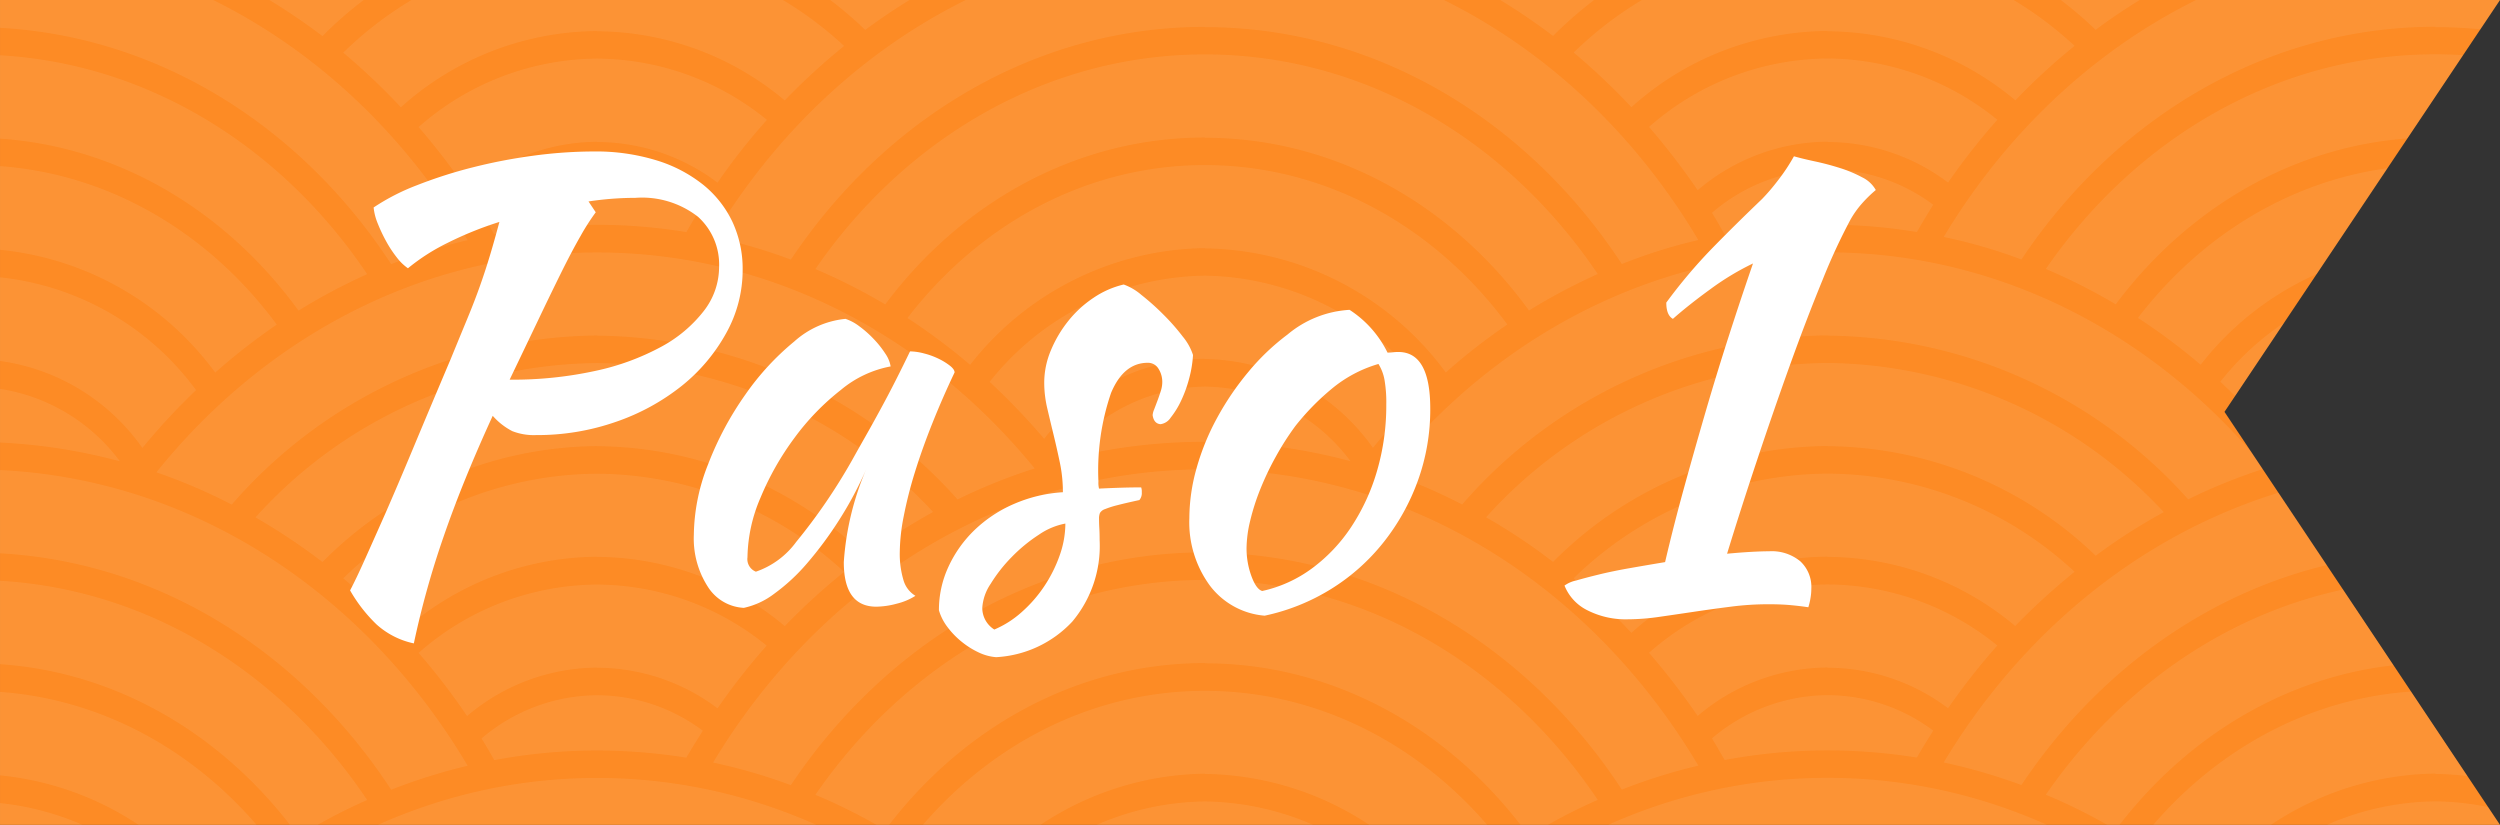
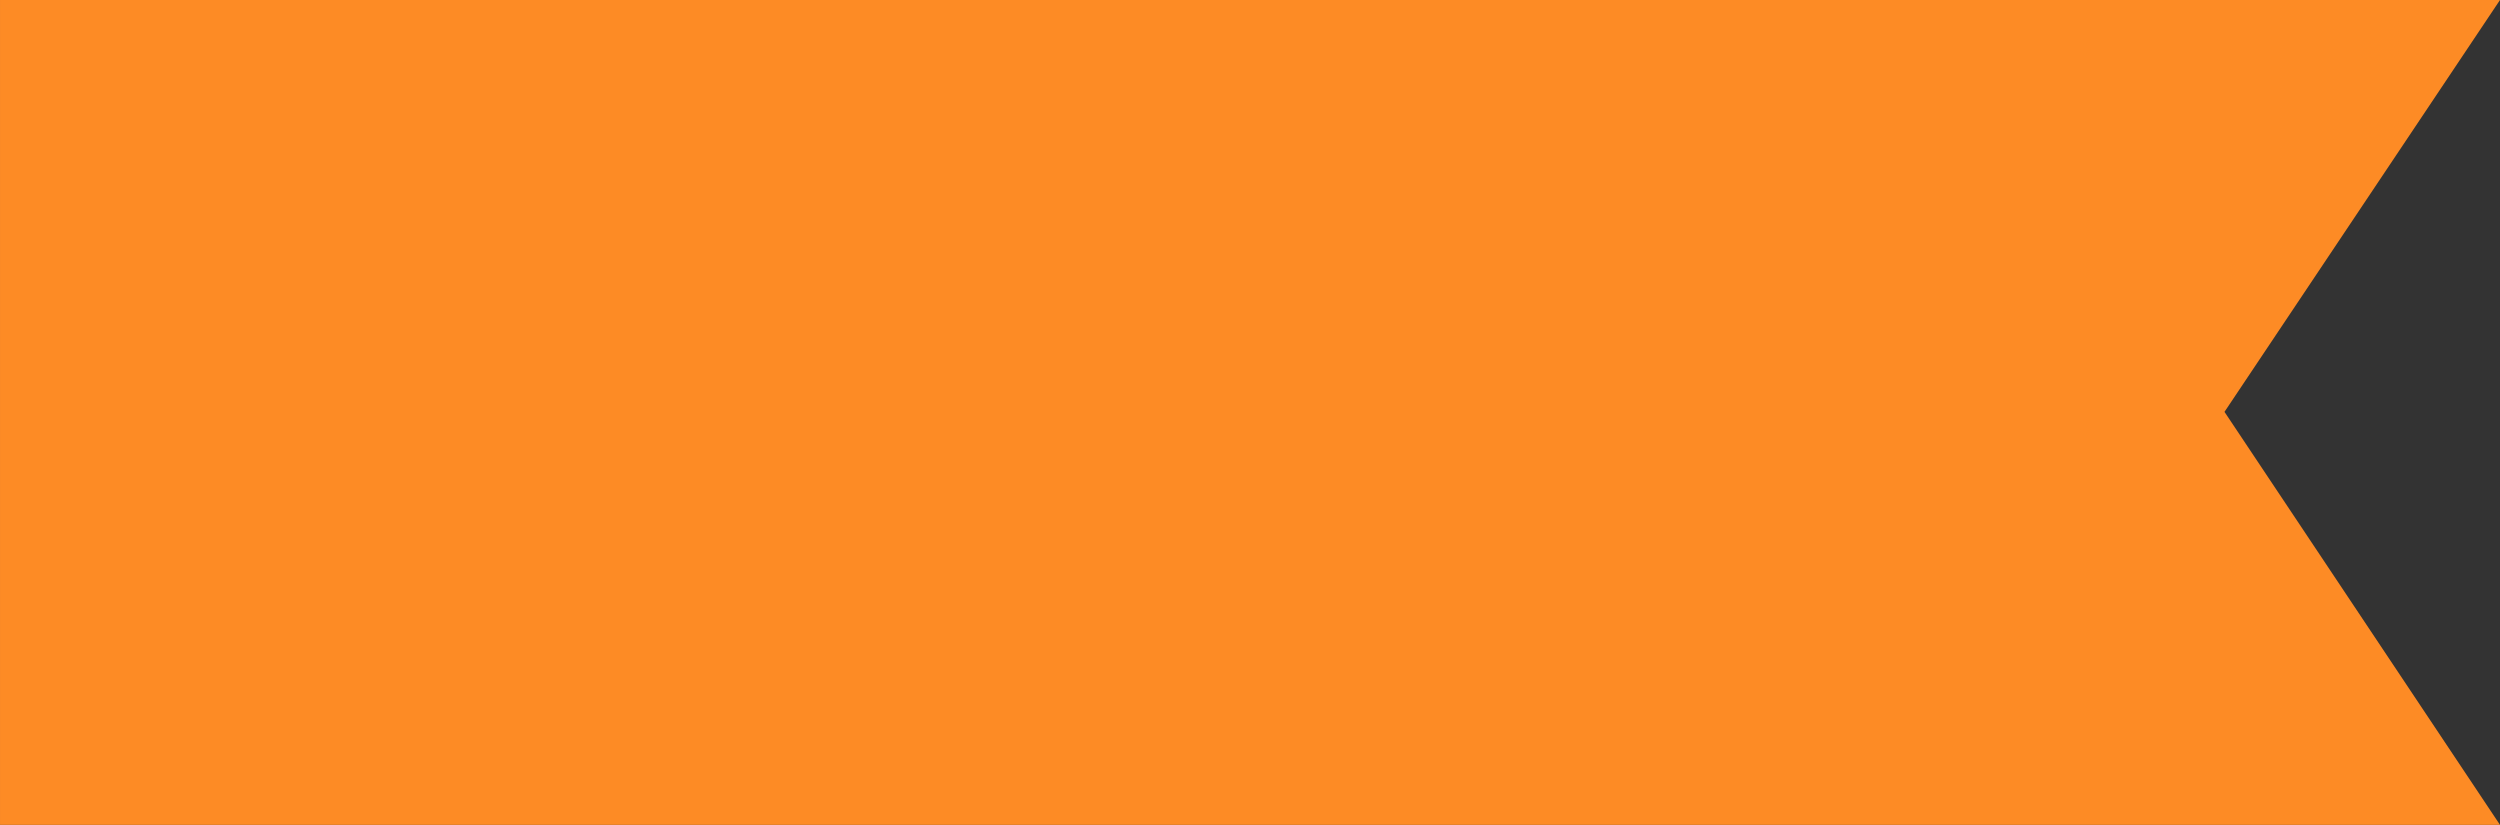
<svg xmlns="http://www.w3.org/2000/svg" width="191.002" height="63.02" viewBox="0 0 191.002 63.02">
  <rect x="0" y="0" width="191.002" height="63.02" fill="#333333" stroke="none" />
  <defs>
    <style>.a,.b{fill:#fd8b25;}.a{opacity:0.186;}.c{opacity:0.1;clip-path:url(#a);}.d{fill:#f5e2cf;}.e{fill:#fff;}</style>
    <clipPath id="a">
-       <path class="a" d="M21.048,31.554,0,0H191V63.019H0Z" transform="translate(191.001 63.02) rotate(180)" />
+       <path class="a" d="M21.048,31.554,0,0H191V63.019H0" transform="translate(191.001 63.02) rotate(180)" />
    </clipPath>
  </defs>
  <g transform="translate(-933.693 -1963.226)">
    <path class="b" d="M21.048,31.554,0,0H191V63.019H0Z" transform="translate(1124.694 2026.246) rotate(180)" />
    <g class="c" transform="translate(933.694 1963.227)">
      <g transform="translate(-161.79 -61.006)">
-         <path class="d" d="M-394.6,2713.608c13.237,0,25.157,6.373,33.426,16.508a43.809,43.809,0,0,0-5.883,2.348,37.405,37.405,0,0,0-27.543-12.529,37.461,37.461,0,0,0-27.92,12.916,45.006,45.006,0,0,0-5.741-2.46C-420,2720.089-407.979,2713.608-394.6,2713.608Zm94,0c13.251,0,25.173,6.373,33.435,16.508a43.612,43.612,0,0,0-5.887,2.348,37.414,37.414,0,0,0-27.548-12.529c-10.893,0-20.764,4.954-27.906,12.916a45.2,45.2,0,0,0-5.755-2.46C-325.981,2720.089-313.966,2713.608-300.6,2713.608Zm-141.579,1.782a21.393,21.393,0,0,1,16.941,8.73,48.569,48.569,0,0,0-4.105,4.408,15.96,15.96,0,0,0-12.835-6.792,15.845,15.845,0,0,0-12.284,6.1,47.066,47.066,0,0,0-4.186-4.309A21.278,21.278,0,0,1-442.177,2715.39Zm11.12,14.166a42.234,42.234,0,0,0-11.12-1.495,43.2,43.2,0,0,0-10.965,1.39,13.98,13.98,0,0,1,10.965-5.61A14.062,14.062,0,0,1-431.057,2729.556Zm-11.12.635c15.743,0,29.621,9,37.691,22.613a44.308,44.308,0,0,0-5.835,1.833c-7.171-10.945-18.757-18.12-31.856-18.12-12.963,0-24.442,7.023-31.621,17.78a42.811,42.811,0,0,0-5.949-1.706C-471.653,2739.085-457.827,2730.191-442.177,2730.191Zm94-14.8a21.35,21.35,0,0,1,16.942,8.73,50.544,50.544,0,0,0-4.1,4.408,15.947,15.947,0,0,0-12.84-6.792,15.851,15.851,0,0,0-12.28,6.1,50.318,50.318,0,0,0-4.148-4.328A21.224,21.224,0,0,1-348.174,2715.39Zm11.12,14.166a42.18,42.18,0,0,0-11.12-1.495,42.938,42.938,0,0,0-10.95,1.39,14.023,14.023,0,0,1,10.95-5.61A14.053,14.053,0,0,1-337.054,2729.556Zm-11.12.635c15.749,0,29.622,9,37.692,22.613a44.891,44.891,0,0,0-5.841,1.833c-7.16-10.945-18.751-18.12-31.851-18.12-12.949,0-24.442,7.023-31.621,17.78a43.5,43.5,0,0,0-5.935-1.706C-377.635,2739.085-363.824,2730.191-348.174,2730.191Zm-140.445,8.772a20.652,20.652,0,0,1,12.963,4.663,54.459,54.459,0,0,0-3.757,4.794,15.342,15.342,0,0,0-9.207-3.111,15.363,15.363,0,0,0-9.927,3.709,51.862,51.862,0,0,0-3.7-4.835A20.751,20.751,0,0,1-488.618,2738.963Zm-14.985,3.711a49.782,49.782,0,0,0-4.4-4.191,28.1,28.1,0,0,1,19.383-7.971A28.062,28.062,0,0,1-469.735,2738a45.4,45.4,0,0,0-4.535,4.153,22.457,22.457,0,0,0-14.349-5.293A22.571,22.571,0,0,0-503.6,2742.674Zm14.985,4.742a13.613,13.613,0,0,1,8.085,2.715c-.448.669-.863,1.367-1.259,2.061a43.681,43.681,0,0,0-6.826-.557,42.181,42.181,0,0,0-7.844.741c-.321-.557-.64-1.112-.971-1.645A13.622,13.622,0,0,1-488.618,2747.416Zm94.018-8.453a20.659,20.659,0,0,1,12.959,4.663,49.6,49.6,0,0,0-3.753,4.794,15.37,15.37,0,0,0-9.206-3.111,15.326,15.326,0,0,0-9.927,3.709,52.908,52.908,0,0,0-3.7-4.835A20.719,20.719,0,0,1-394.6,2738.963Zm-14.985,3.711a49.432,49.432,0,0,0-4.408-4.172,28.121,28.121,0,0,1,19.393-7.99A28.007,28.007,0,0,1-375.732,2738a46.755,46.755,0,0,0-4.52,4.153,22.491,22.491,0,0,0-14.35-5.293A22.524,22.524,0,0,0-409.586,2742.674Zm14.985,4.742a13.523,13.523,0,0,1,8.065,2.715c-.429.669-.857,1.367-1.258,2.061a43.409,43.409,0,0,0-6.807-.557,42.747,42.747,0,0,0-7.858.755c-.32-.551-.641-1.126-.971-1.659A13.68,13.68,0,0,1-394.6,2747.416Zm0,6.345c13.237,0,25.157,6.368,33.426,16.5a42.847,42.847,0,0,0-5.883,2.371A37.339,37.339,0,0,0-394.6,2760.1a37.446,37.446,0,0,0-27.92,12.916,43.942,43.942,0,0,0-5.741-2.465C-420,2760.256-407.979,2753.761-394.6,2753.761Zm-47.576,1.786a21.408,21.408,0,0,1,16.941,8.729,48.007,48.007,0,0,0-4.105,4.4,15.97,15.97,0,0,0-12.835-6.788A15.818,15.818,0,0,0-454.461,2768a50.008,50.008,0,0,0-4.186-4.327A21.3,21.3,0,0,1-442.177,2755.547Zm-17.941,6.8a45.4,45.4,0,0,0-4.78-3.569c5.487-7.146,13.628-11.69,22.721-11.69,9.3,0,17.615,4.748,23.107,12.181a48.272,48.272,0,0,0-4.695,3.648,23.244,23.244,0,0,0-18.412-9.484A23.107,23.107,0,0,0-460.118,2762.349Zm29.061,7.363a42.845,42.845,0,0,0-11.12-1.48,43.1,43.1,0,0,0-10.965,1.386A14.015,14.015,0,0,1-442.177,2764,14.047,14.047,0,0,1-431.057,2769.712Zm-11.12.626c15.743,0,29.621,9.009,37.691,22.631a40.814,40.814,0,0,0-5.835,1.834c-7.171-10.96-18.757-18.12-31.856-18.12-12.963,0-24.442,7.019-31.621,17.78a39.919,39.919,0,0,0-5.949-1.721C-471.653,2779.252-457.827,2770.338-442.177,2770.338Zm-46.441,8.773a20.587,20.587,0,0,1,12.963,4.681,48.527,48.527,0,0,0-3.757,4.794,15.334,15.334,0,0,0-9.207-3.125,15.458,15.458,0,0,0-9.927,3.709,52.926,52.926,0,0,0-3.7-4.832A20.8,20.8,0,0,1-488.618,2779.112Zm-14.985,3.714a50.861,50.861,0,0,0-4.4-4.172,28.025,28.025,0,0,1,19.383-7.99,28.011,28.011,0,0,1,18.884,7.481,47.872,47.872,0,0,0-4.535,4.158,22.481,22.481,0,0,0-14.349-5.3A22.6,22.6,0,0,0-503.6,2782.826Zm14.985,4.757a13.72,13.72,0,0,1,8.085,2.7c-.448.673-.863,1.367-1.259,2.079a42.031,42.031,0,0,0-6.826-.556,42.6,42.6,0,0,0-7.844.739c-.321-.55-.64-1.112-.971-1.644A13.574,13.574,0,0,1-488.618,2787.583Zm0,23.233a27.987,27.987,0,0,1,18.884,7.5,47.793,47.793,0,0,0-4.535,4.139,22.464,22.464,0,0,0-14.349-5.3,22.606,22.606,0,0,0-14.985,5.821,50.93,50.93,0,0,0-4.4-4.171A28.006,28.006,0,0,1-488.618,2810.816Zm0,8.466a20.652,20.652,0,0,1,12.963,4.663,54.9,54.9,0,0,0-3.757,4.79,15.316,15.316,0,0,0-9.207-3.107,15.443,15.443,0,0,0-9.927,3.7,51.689,51.689,0,0,0-3.7-4.823A20.752,20.752,0,0,1-488.618,2819.282Zm0,8.457a13.6,13.6,0,0,1,8.085,2.708c-.448.677-.863,1.352-1.259,2.059a44.1,44.1,0,0,0-6.826-.546,42.558,42.558,0,0,0-7.844.735c-.321-.552-.64-1.113-.971-1.651A13.668,13.668,0,0,1-488.618,2827.739Zm35.477,22.184a14.005,14.005,0,0,1,10.965-5.6,14.076,14.076,0,0,1,11.12,5.7,42.66,42.66,0,0,0-11.12-1.485A43.225,43.225,0,0,0-453.142,2849.922Zm10.965-7.716a15.8,15.8,0,0,0-12.284,6.1,52.834,52.834,0,0,0-4.186-4.328,21.373,21.373,0,0,1,16.471-8.112,21.4,21.4,0,0,1,16.941,8.711,48.542,48.542,0,0,0-4.105,4.421A15.963,15.963,0,0,0-442.177,2842.207Zm0-8.466a23.155,23.155,0,0,0-17.941,8.919,45.014,45.014,0,0,0-4.78-3.563c5.487-7.137,13.628-11.7,22.721-11.7,9.3,0,17.615,4.756,23.107,12.177a48.41,48.41,0,0,0-4.695,3.662A23.221,23.221,0,0,0-442.177,2833.74Zm0-8.452c-9.8,0-18.6,4.973-24.432,12.75a43.128,43.128,0,0,0-5.317-2.682c6.863-9.946,17.615-16.415,29.749-16.415,12.283,0,23.163,6.623,30.017,16.8a40.927,40.927,0,0,0-5.26,2.772C-423.237,2830.459-432.17,2825.289-442.177,2825.289Zm0-8.457c-12.963,0-24.442,7.024-31.621,17.785a43.209,43.209,0,0,0-5.949-1.725c8.093-13.48,21.92-22.4,37.57-22.4,15.743,0,29.621,9,37.691,22.635a43.224,43.224,0,0,0-5.835,1.83C-417.492,2823.992-429.078,2816.832-442.177,2816.832Zm-10.965-7.061a14,14,0,0,1,10.965-5.6,14.1,14.1,0,0,1,11.12,5.694,43.1,43.1,0,0,0-11.12-1.48A43.2,43.2,0,0,0-453.142,2809.771Zm10.965-7.731a15.818,15.818,0,0,0-12.284,6.114,50.494,50.494,0,0,0-4.186-4.332,21.383,21.383,0,0,1,16.471-8.108,21.407,21.407,0,0,1,16.941,8.716,47.922,47.922,0,0,0-4.105,4.417A15.976,15.976,0,0,0-442.177,2802.04Zm0-8.452a23.134,23.134,0,0,0-17.941,8.918,47.441,47.441,0,0,0-4.78-3.577c5.487-7.142,13.628-11.682,22.721-11.682,9.3,0,17.615,4.752,23.107,12.176a46.528,46.528,0,0,0-4.695,3.664A23.22,23.22,0,0,0-442.177,2793.587Zm0-8.451c-9.8,0-18.6,4.954-24.432,12.75a46.23,46.23,0,0,0-5.317-2.7c6.863-9.946,17.615-16.395,29.749-16.395,12.283,0,23.163,6.614,30.017,16.776a44.536,44.536,0,0,0-5.26,2.786C-423.237,2790.307-432.17,2785.136-442.177,2785.136Zm47.576,63.721a29.858,29.858,0,0,0-20.972,8.852,45.4,45.4,0,0,0-5.119-3.4,35.462,35.462,0,0,1,26.091-11.775,35.439,35.439,0,0,1,25.677,11.374,42.763,42.763,0,0,0-5.2,3.315A29.784,29.784,0,0,0-394.6,2848.857Zm0-8.446a37.405,37.405,0,0,0-27.92,12.91,43.982,43.982,0,0,0-5.741-2.46c8.258-10.3,20.283-16.8,33.661-16.8,13.237,0,25.157,6.373,33.426,16.522a43.722,43.722,0,0,0-5.883,2.356A37.337,37.337,0,0,0-394.6,2840.411Zm6.807-7.906a43.824,43.824,0,0,0-6.807-.546,42.745,42.745,0,0,0-7.858.735c-.32-.552-.641-1.113-.971-1.651a13.726,13.726,0,0,1,8.829-3.3,13.509,13.509,0,0,1,8.065,2.708C-386.964,2831.124-387.393,2831.8-387.794,2832.505Zm-6.807-6.878a15.406,15.406,0,0,0-9.927,3.7,52.73,52.73,0,0,0-3.7-4.823,20.72,20.72,0,0,1,13.627-5.218,20.659,20.659,0,0,1,12.959,4.663,49.967,49.967,0,0,0-3.753,4.79A15.344,15.344,0,0,0-394.6,2825.627Zm0-8.47a22.559,22.559,0,0,0-14.985,5.821,51.632,51.632,0,0,0-4.408-4.171,28.015,28.015,0,0,1,19.393-7.99,27.933,27.933,0,0,1,18.869,7.5,49.3,49.3,0,0,0-4.52,4.139A22.5,22.5,0,0,0-394.6,2817.157Zm0-8.453a29.837,29.837,0,0,0-20.972,8.857,44.786,44.786,0,0,0-5.119-3.408,35.523,35.523,0,0,1,26.091-11.79,35.51,35.51,0,0,1,25.677,11.375,43.576,43.576,0,0,0-5.2,3.327A29.81,29.81,0,0,0-394.6,2808.7Zm0-8.451a37.416,37.416,0,0,0-27.92,12.919,42.777,42.777,0,0,0-5.741-2.464c8.258-10.3,20.283-16.795,33.661-16.795,13.237,0,25.157,6.373,33.426,16.5a42.636,42.636,0,0,0-5.883,2.366A37.372,37.372,0,0,0-394.6,2800.254Zm6.807-7.9a41.771,41.771,0,0,0-6.807-.556,42.788,42.788,0,0,0-7.858.739c-.32-.55-.641-1.112-.971-1.644a13.646,13.646,0,0,1,8.829-3.329,13.643,13.643,0,0,1,8.065,2.711C-386.964,2790.952-387.393,2791.646-387.794,2792.357Zm-6.807-6.9a15.421,15.421,0,0,0-9.927,3.709,54.016,54.016,0,0,0-3.7-4.832,20.745,20.745,0,0,1,13.627-5.228,20.673,20.673,0,0,1,12.959,4.681,49.484,49.484,0,0,0-3.753,4.794A15.319,15.319,0,0,0-394.6,2785.462Zm0-8.458a22.555,22.555,0,0,0-14.985,5.822,51.561,51.561,0,0,0-4.408-4.172,28.035,28.035,0,0,1,19.393-7.99,27.957,27.957,0,0,1,18.869,7.481,49.383,49.383,0,0,0-4.52,4.158A22.515,22.515,0,0,0-394.6,2777Zm0-8.452a29.914,29.914,0,0,0-20.972,8.834,47.983,47.983,0,0,0-5.119-3.385,35.524,35.524,0,0,1,26.091-11.789,35.456,35.456,0,0,1,25.677,11.375,42.917,42.917,0,0,0-5.2,3.328A29.8,29.8,0,0,0-394.6,2768.553Zm-22.82-10.342c-5.817-8.052-14.749-13.227-24.757-13.227-9.8,0-18.6,4.959-24.432,12.732a46.13,46.13,0,0,0-5.317-2.682c6.863-9.942,17.615-16.395,29.749-16.395,12.283,0,23.163,6.623,30.017,16.786A45.8,45.8,0,0,0-417.42,2758.21Zm58.3,91.712a13.978,13.978,0,0,1,10.95-5.6,14.067,14.067,0,0,1,11.12,5.7,42.6,42.6,0,0,0-11.12-1.485A42.96,42.96,0,0,0-359.124,2849.922Zm10.95-7.716a15.811,15.811,0,0,0-12.28,6.1,53.283,53.283,0,0,0-4.148-4.341,21.24,21.24,0,0,1,16.427-8.1,21.355,21.355,0,0,1,16.942,8.711,50.511,50.511,0,0,0-4.1,4.421A15.95,15.95,0,0,0-348.174,2842.207Zm0-8.466a23.144,23.144,0,0,0-17.932,8.919,46.114,46.114,0,0,0-4.788-3.563c5.472-7.137,13.627-11.681,22.72-11.681,9.3,0,17.634,4.741,23.107,12.162a48.957,48.957,0,0,0-4.7,3.662A23.213,23.213,0,0,0-348.174,2833.74Zm0-8.452c-9.8,0-18.577,4.973-24.413,12.75a42.433,42.433,0,0,0-5.341-2.682c6.868-9.946,17.639-16.415,29.754-16.415,12.284,0,23.183,6.623,30.013,16.8a41.288,41.288,0,0,0-5.242,2.772C-329.243,2830.459-338.167,2825.289-348.174,2825.289Zm0-8.457c-12.949,0-24.442,7.024-31.621,17.785a43.925,43.925,0,0,0-5.935-1.725c8.094-13.48,21.905-22.4,37.555-22.4,15.749,0,29.622,9,37.692,22.635a43.779,43.779,0,0,0-5.841,1.83C-323.483,2823.992-335.074,2816.832-348.174,2816.832Zm-10.95-7.061a13.975,13.975,0,0,1,10.95-5.6,14.089,14.089,0,0,1,11.12,5.694,43.041,43.041,0,0,0-11.12-1.48A42.939,42.939,0,0,0-359.124,2809.771Zm10.95-7.731a15.825,15.825,0,0,0-12.28,6.114,51.363,51.363,0,0,0-4.148-4.347,21.293,21.293,0,0,1,16.427-8.112,21.382,21.382,0,0,1,16.942,8.734,49.841,49.841,0,0,0-4.1,4.417A15.963,15.963,0,0,0-348.174,2802.04Zm0-8.452a23.145,23.145,0,0,0-17.932,8.918,47.1,47.1,0,0,0-4.788-3.577c5.472-7.142,13.627-11.682,22.72-11.682,9.3,0,17.634,4.752,23.107,12.176a47.034,47.034,0,0,0-4.7,3.664A23.213,23.213,0,0,0-348.174,2793.587Zm0-8.451c-9.8,0-18.577,4.954-24.413,12.75a45.408,45.408,0,0,0-5.341-2.7c6.868-9.946,17.639-16.395,29.754-16.395,12.284,0,23.183,6.614,30.013,16.776a44.985,44.985,0,0,0-5.242,2.786C-329.243,2790.307-338.167,2785.136-348.174,2785.136Zm0-8.452c-12.949,0-24.442,7.019-31.621,17.78a40.514,40.514,0,0,0-5.935-1.721c8.094-13.491,21.905-22.405,37.555-22.405,15.749,0,29.622,9.009,37.692,22.631a41.313,41.313,0,0,0-5.841,1.834C-323.469,2783.844-335.074,2776.684-348.174,2776.684Zm-10.95-7.066a13.988,13.988,0,0,1,10.95-5.619,14.026,14.026,0,0,1,11.12,5.713,42.789,42.789,0,0,0-11.12-1.48A42.937,42.937,0,0,0-359.124,2769.618Zm10.95-7.731a15.825,15.825,0,0,0-12.28,6.114,51.293,51.293,0,0,0-4.148-4.341,21.216,21.216,0,0,1,16.427-8.113,21.365,21.365,0,0,1,16.942,8.729,52.617,52.617,0,0,0-4.1,4.4A15.957,15.957,0,0,0-348.174,2761.887Zm0-8.452a23.1,23.1,0,0,0-17.932,8.914,45.008,45.008,0,0,0-4.788-3.569c5.487-7.146,13.627-11.69,22.72-11.69,9.3,0,17.634,4.748,23.107,12.181a48.817,48.817,0,0,0-4.7,3.648A23.237,23.237,0,0,0-348.174,2753.436Zm0-8.452c-9.8,0-18.577,4.959-24.413,12.732a45.315,45.315,0,0,0-5.341-2.682c6.868-9.942,17.639-16.395,29.754-16.395,12.284,0,23.183,6.623,30.013,16.786a44.691,44.691,0,0,0-5.242,2.786C-329.243,2750.159-338.167,2744.983-348.174,2744.983Zm-25.955-8.24A29.809,29.809,0,0,0-394.6,2728.4a29.936,29.936,0,0,0-20.972,8.833,47.206,47.206,0,0,0-5.119-3.38,35.533,35.533,0,0,1,26.091-11.8,35.461,35.461,0,0,1,25.677,11.379A46.52,46.52,0,0,0-374.129,2736.744Zm73.531,112.114a29.866,29.866,0,0,0-20.976,8.852,46.329,46.329,0,0,0-5.115-3.4,35.47,35.47,0,0,1,26.091-11.775,35.4,35.4,0,0,1,25.672,11.374,45.664,45.664,0,0,0-5.18,3.315A29.8,29.8,0,0,0-300.6,2848.857Zm0-8.446a37.406,37.406,0,0,0-27.906,12.91,44.17,44.17,0,0,0-5.755-2.46c8.277-10.3,20.293-16.8,33.661-16.8,13.251,0,25.173,6.373,33.435,16.522a43.526,43.526,0,0,0-5.887,2.356A37.346,37.346,0,0,0-300.6,2840.411Zm6.817-7.906a43.9,43.9,0,0,0-6.817-.546,42.708,42.708,0,0,0-7.848.735c-.311-.552-.637-1.113-.971-1.651a13.676,13.676,0,0,1,8.819-3.3,13.509,13.509,0,0,1,8.08,2.708C-292.947,2831.124-293.375,2831.8-293.781,2832.505Zm-6.817-6.878a15.455,15.455,0,0,0-9.927,3.7,50.267,50.267,0,0,0-3.7-4.823,20.76,20.76,0,0,1,13.627-5.218,20.657,20.657,0,0,1,12.959,4.663,50.123,50.123,0,0,0-3.752,4.79A15.315,15.315,0,0,0-300.6,2825.627Zm0-8.47a22.606,22.606,0,0,0-14.985,5.821,50.921,50.921,0,0,0-4.4-4.171,27.971,27.971,0,0,1,19.383-7.99,27.979,27.979,0,0,1,18.88,7.5,49,49,0,0,0-4.535,4.139A22.443,22.443,0,0,0-300.6,2817.157Zm0-8.453a29.844,29.844,0,0,0-20.976,8.857,45.688,45.688,0,0,0-5.115-3.408,35.531,35.531,0,0,1,26.091-11.79,35.467,35.467,0,0,1,25.672,11.375,46.6,46.6,0,0,0-5.18,3.327A29.829,29.829,0,0,0-300.6,2808.7Zm0-8.451a37.417,37.417,0,0,0-27.906,12.919,42.959,42.959,0,0,0-5.755-2.464c8.277-10.3,20.293-16.795,33.661-16.795,13.251,0,25.173,6.373,33.435,16.5a42.45,42.45,0,0,0-5.887,2.366A37.381,37.381,0,0,0-300.6,2800.254Zm6.817-7.9a41.755,41.755,0,0,0-6.817-.556,42.751,42.751,0,0,0-7.848.739c-.311-.55-.637-1.112-.971-1.644a13.6,13.6,0,0,1,8.819-3.329,13.673,13.673,0,0,1,8.08,2.711C-292.961,2790.952-293.375,2791.646-293.781,2792.357Zm-6.817-6.9a15.452,15.452,0,0,0-9.927,3.709,51.437,51.437,0,0,0-3.7-4.832,20.812,20.812,0,0,1,13.627-5.228,20.677,20.677,0,0,1,12.978,4.681,47.378,47.378,0,0,0-3.771,4.794A15.29,15.29,0,0,0-300.6,2785.462Zm0-8.458a22.6,22.6,0,0,0-14.985,5.822,50.852,50.852,0,0,0-4.4-4.172,27.99,27.99,0,0,1,19.383-7.99,28,28,0,0,1,18.88,7.481,49.083,49.083,0,0,0-4.535,4.158A22.46,22.46,0,0,0-300.6,2777Zm0-8.452a29.921,29.921,0,0,0-20.976,8.834,49.022,49.022,0,0,0-5.115-3.385,35.532,35.532,0,0,1,26.091-11.789,35.414,35.414,0,0,1,25.672,11.375,45.844,45.844,0,0,0-5.18,3.328A29.824,29.824,0,0,0-300.6,2768.553Zm0-8.453a37.431,37.431,0,0,0-27.906,12.916,44.129,44.129,0,0,0-5.755-2.465c8.263-10.3,20.293-16.791,33.661-16.791,13.251,0,25.173,6.368,33.435,16.5a42.658,42.658,0,0,0-5.887,2.371A37.348,37.348,0,0,0-300.6,2760.1Zm6.817-7.909a43.482,43.482,0,0,0-6.817-.557,42.329,42.329,0,0,0-7.848.741c-.311-.557-.637-1.112-.971-1.645a13.63,13.63,0,0,1,8.819-3.314,13.522,13.522,0,0,1,8.08,2.715C-292.947,2750.8-293.375,2751.5-293.781,2752.191Zm-6.817-6.882a15.375,15.375,0,0,0-9.927,3.709,50.434,50.434,0,0,0-3.7-4.835,20.759,20.759,0,0,1,13.627-5.219,20.657,20.657,0,0,1,12.959,4.663,49.757,49.757,0,0,0-3.752,4.794A15.341,15.341,0,0,0-300.6,2745.309Zm0-8.452a22.571,22.571,0,0,0-14.985,5.817,48.777,48.777,0,0,0-4.4-4.172,28.076,28.076,0,0,1,19.383-7.99,28.054,28.054,0,0,1,18.88,7.485,46.491,46.491,0,0,0-4.535,4.153A22.436,22.436,0,0,0-300.6,2736.856Zm0-8.456a29.943,29.943,0,0,0-20.976,8.833,48.211,48.211,0,0,0-5.115-3.38,35.541,35.541,0,0,1,26.091-11.8,35.419,35.419,0,0,1,25.672,11.379,50,50,0,0,0-5.18,3.31A29.829,29.829,0,0,0-300.6,2728.4Zm35.477,121.522a14.012,14.012,0,0,1,10.96-5.6,14.085,14.085,0,0,1,11.125,5.7,42.74,42.74,0,0,0-11.125-1.485A42.979,42.979,0,0,0-265.121,2849.922Zm10.96-7.716a15.772,15.772,0,0,0-12.275,6.1,54.819,54.819,0,0,0-4.162-4.341,21.3,21.3,0,0,1,16.437-8.1,21.4,21.4,0,0,1,16.947,8.711,46.719,46.719,0,0,0-4.106,4.421A15.957,15.957,0,0,0-254.161,2842.207Zm0-8.466a23.118,23.118,0,0,0-17.932,8.919,45.478,45.478,0,0,0-4.784-3.563c5.488-7.137,13.628-11.681,22.716-11.681,9.305,0,17.62,4.741,23.111,12.162a47.439,47.439,0,0,0-4.7,3.662A23.209,23.209,0,0,0-254.161,2833.74Zm0-8.452c-9.81,0-18.587,4.973-24.418,12.75a42.316,42.316,0,0,0-5.332-2.682c6.849-9.946,17.625-16.415,29.749-16.415,12.284,0,23.168,6.623,30.018,16.8a41.149,41.149,0,0,0-5.252,2.772C-235.221,2830.459-244.149,2825.289-254.161,2825.289Zm0-8.457c-12.964,0-24.437,7.024-31.63,17.785a42.976,42.976,0,0,0-5.935-1.725c8.094-13.48,21.915-22.4,37.565-22.4,15.748,0,29.612,9,37.7,22.635a42.692,42.692,0,0,0-5.84,1.83C-229.465,2823.992-241.075,2816.832-254.161,2816.832Zm-10.96-7.061a14.009,14.009,0,0,1,10.96-5.6,14.106,14.106,0,0,1,11.125,5.694,43.179,43.179,0,0,0-11.125-1.48A42.958,42.958,0,0,0-265.121,2809.771Zm10.96-7.731a15.786,15.786,0,0,0-12.275,6.114,52.791,52.791,0,0,0-4.162-4.347,21.329,21.329,0,0,1,16.437-8.112,21.424,21.424,0,0,1,16.947,8.734,46.144,46.144,0,0,0-4.106,4.417A15.97,15.97,0,0,0-254.161,2802.04Zm0-8.452a23.119,23.119,0,0,0-17.932,8.918,46.438,46.438,0,0,0-4.784-3.577c5.488-7.142,13.628-11.682,22.716-11.682,9.305,0,17.62,4.752,23.111,12.176a45.631,45.631,0,0,0-4.7,3.664A23.208,23.208,0,0,0-254.161,2793.587Zm0-8.451c-9.81,0-18.587,4.954-24.418,12.75a45.282,45.282,0,0,0-5.332-2.7c6.849-9.946,17.625-16.395,29.749-16.395,12.284,0,23.168,6.614,30.018,16.776a44.809,44.809,0,0,0-5.252,2.786C-235.221,2790.307-244.149,2785.136-254.161,2785.136Zm0-8.452c-12.964,0-24.437,7.019-31.63,17.78a39.249,39.249,0,0,0-5.935-1.721c8.094-13.491,21.915-22.405,37.565-22.405,15.748,0,29.612,9.009,37.7,22.631a40.342,40.342,0,0,0-5.84,1.834C-229.465,2783.844-241.075,2776.684-254.161,2776.684Zm-10.96-7.066a14.022,14.022,0,0,1,10.96-5.619,14.056,14.056,0,0,1,11.125,5.713,42.87,42.87,0,0,0-11.125-1.48A43.039,43.039,0,0,0-265.121,2769.618Zm10.96-7.731A15.786,15.786,0,0,0-266.436,2768a52.718,52.718,0,0,0-4.162-4.341,21.272,21.272,0,0,1,16.437-8.113,21.407,21.407,0,0,1,16.947,8.729,48.5,48.5,0,0,0-4.106,4.4A15.964,15.964,0,0,0-254.161,2761.887Zm0-8.452a23.069,23.069,0,0,0-17.932,8.914,45.872,45.872,0,0,0-4.784-3.569c5.488-7.146,13.628-11.69,22.716-11.69,9.305,0,17.62,4.748,23.111,12.181a47.307,47.307,0,0,0-4.7,3.648A23.232,23.232,0,0,0-254.161,2753.436Zm0-8.452c-9.81,0-18.587,4.959-24.418,12.732a45.189,45.189,0,0,0-5.332-2.682c6.849-9.942,17.625-16.395,29.749-16.395,12.284,0,23.168,6.623,30.018,16.786a44.518,44.518,0,0,0-5.252,2.786C-235.221,2750.159-244.149,2744.983-254.161,2744.983Zm0-8.466c-12.964,0-24.437,7.023-31.63,17.78a42.581,42.581,0,0,0-5.935-1.706c8.094-13.506,21.915-22.4,37.565-22.4,15.748,0,29.612,9,37.7,22.613a43.747,43.747,0,0,0-5.84,1.833C-229.465,2743.692-241.075,2736.518-254.161,2736.518Zm-10.96-7.066a14.057,14.057,0,0,1,10.96-5.61,14.071,14.071,0,0,1,11.125,5.715,42.314,42.314,0,0,0-11.125-1.495A42.958,42.958,0,0,0-265.121,2729.451Zm10.96-7.716a15.813,15.813,0,0,0-12.275,6.1,51.693,51.693,0,0,0-4.162-4.328,21.259,21.259,0,0,1,16.437-8.117,21.392,21.392,0,0,1,16.947,8.73,46.74,46.74,0,0,0-4.106,4.408A15.954,15.954,0,0,0-254.161,2721.735Zm47.582,127.123a29.875,29.875,0,0,0-20.977,8.852,44.59,44.59,0,0,0-5.115-3.4,35.462,35.462,0,0,1,26.092-11.775,35.47,35.47,0,0,1,25.676,11.374,43.069,43.069,0,0,0-5.2,3.315A29.8,29.8,0,0,0-206.579,2848.857Zm0-8.446a37.407,37.407,0,0,0-27.921,12.91,45.373,45.373,0,0,0-5.736-2.46c8.259-10.3,20.278-16.8,33.657-16.8,13.241,0,25.157,6.373,33.421,16.522a43.564,43.564,0,0,0-5.874,2.356A37.336,37.336,0,0,0-206.579,2840.411Zm6.806-7.906a43.821,43.821,0,0,0-6.806-.546,42.869,42.869,0,0,0-7.863.735c-.33-.552-.637-1.113-.971-1.651a13.744,13.744,0,0,1,8.834-3.3,13.5,13.5,0,0,1,8.065,2.708C-198.944,2831.124-199.367,2831.8-199.773,2832.505Zm-6.806-6.878a15.408,15.408,0,0,0-9.928,3.7,54.478,54.478,0,0,0-3.714-4.823,20.77,20.77,0,0,1,13.643-5.218,20.69,20.69,0,0,1,12.963,4.663,50.691,50.691,0,0,0-3.762,4.79A15.31,15.31,0,0,0-206.579,2825.627Zm0-8.47a22.578,22.578,0,0,0-14.99,5.821,51.2,51.2,0,0,0-4.408-4.171,28.034,28.034,0,0,1,19.4-7.99,27.9,27.9,0,0,1,18.864,7.5,50.79,50.79,0,0,0-4.535,4.139A22.433,22.433,0,0,0-206.579,2817.157Zm0-8.453a29.853,29.853,0,0,0-20.977,8.857,44,44,0,0,0-5.115-3.408,35.523,35.523,0,0,1,26.092-11.79A35.54,35.54,0,0,1-180.9,2813.74a43.9,43.9,0,0,0-5.2,3.327A29.823,29.823,0,0,0-206.579,2808.7Zm0-8.451a37.418,37.418,0,0,0-27.921,12.919,44.091,44.091,0,0,0-5.736-2.464c8.259-10.3,20.278-16.795,33.657-16.795,13.241,0,25.157,6.373,33.421,16.5a42.484,42.484,0,0,0-5.874,2.366A37.371,37.371,0,0,0-206.579,2800.254Zm6.806-7.9a41.769,41.769,0,0,0-6.806-.556,42.912,42.912,0,0,0-7.863.739c-.33-.55-.637-1.112-.971-1.644a13.665,13.665,0,0,1,8.834-3.329,13.634,13.634,0,0,1,8.065,2.711C-198.944,2790.952-199.367,2791.646-199.773,2792.357Zm-6.806-6.9a15.423,15.423,0,0,0-9.928,3.709,53.989,53.989,0,0,0-3.714-4.832,20.821,20.821,0,0,1,13.643-5.228,20.7,20.7,0,0,1,12.963,4.681,50.193,50.193,0,0,0-3.762,4.794A15.285,15.285,0,0,0-206.579,2785.462Zm0-8.458a22.574,22.574,0,0,0-14.99,5.822,51.129,51.129,0,0,0-4.408-4.172,28.053,28.053,0,0,1,19.4-7.99,27.921,27.921,0,0,1,18.864,7.481,47.992,47.992,0,0,0-4.521,4.158A22.491,22.491,0,0,0-206.579,2777Zm0-8.452a29.93,29.93,0,0,0-20.977,8.834,47.079,47.079,0,0,0-5.115-3.385,35.525,35.525,0,0,1,26.092-11.789,35.487,35.487,0,0,1,25.676,11.375,43.226,43.226,0,0,0-5.2,3.328A29.818,29.818,0,0,0-206.579,2768.553Zm0-8.453a37.432,37.432,0,0,0-27.921,12.916,45.332,45.332,0,0,0-5.736-2.465c8.259-10.3,20.278-16.791,33.657-16.791,13.241,0,25.157,6.368,33.421,16.5a42.693,42.693,0,0,0-5.874,2.371A37.338,37.338,0,0,0-206.579,2760.1Zm6.806-7.909a43.407,43.407,0,0,0-6.806-.557,42.489,42.489,0,0,0-7.863.741c-.33-.557-.637-1.112-.971-1.645a13.7,13.7,0,0,1,8.834-3.314,13.514,13.514,0,0,1,8.065,2.715C-198.944,2750.8-199.367,2751.5-199.773,2752.191Zm-6.806-6.882a15.328,15.328,0,0,0-9.928,3.709,54.662,54.662,0,0,0-3.714-4.835,20.768,20.768,0,0,1,13.643-5.219,20.69,20.69,0,0,1,12.963,4.663,50.316,50.316,0,0,0-3.762,4.794A15.336,15.336,0,0,0-206.579,2745.309Zm0-8.452a22.544,22.544,0,0,0-14.99,5.817,49.034,49.034,0,0,0-4.408-4.172,28.14,28.14,0,0,1,19.4-7.99A27.971,27.971,0,0,1-187.715,2738a48.094,48.094,0,0,0-4.535,4.153A22.426,22.426,0,0,0-206.579,2736.856Zm0-8.456a29.952,29.952,0,0,0-20.977,8.833,46.33,46.33,0,0,0-5.115-3.38,35.534,35.534,0,0,1,26.092-11.8,35.491,35.491,0,0,1,25.676,11.379,46.888,46.888,0,0,0-5.2,3.31A29.823,29.823,0,0,0-206.579,2728.4Zm0-8.466c-10.913,0-20.779,4.954-27.921,12.916a46.465,46.465,0,0,0-5.736-2.46c8.259-10.3,20.278-16.781,33.657-16.781,13.241,0,25.157,6.373,33.421,16.508a43.651,43.651,0,0,0-5.874,2.348A37.4,37.4,0,0,0-206.579,2719.934Zm35.461,129.988a14.009,14.009,0,0,1,10.97-5.6,14.065,14.065,0,0,1,11.115,5.7,42.536,42.536,0,0,0-11.115-1.485A43.22,43.22,0,0,0-171.118,2849.922Zm10.97-7.716a15.828,15.828,0,0,0-12.284,6.1,53.736,53.736,0,0,0-4.143-4.341,21.233,21.233,0,0,1,16.427-8.1,21.349,21.349,0,0,1,16.932,8.711,51.416,51.416,0,0,0-4.1,4.421A15.939,15.939,0,0,0-160.148,2842.207Zm0-8.466a23.115,23.115,0,0,0-17.931,8.919,47.824,47.824,0,0,0-4.789-3.563c5.472-7.137,13.619-11.681,22.72-11.681,9.3,0,17.63,4.741,23.1,12.162a47.891,47.891,0,0,0-4.7,3.662A23.2,23.2,0,0,0-160.148,2833.74Zm0-8.452c-9.805,0-18.582,4.973-24.418,12.75a42.427,42.427,0,0,0-5.34-2.682c6.862-9.946,17.634-16.415,29.758-16.415,12.275,0,23.173,6.623,30.008,16.8a41.353,41.353,0,0,0-5.242,2.772C-141.218,2830.459-150.146,2825.289-160.148,2825.289Zm0-8.457c-12.967,0-24.446,7.024-31.625,17.785a43.608,43.608,0,0,0-5.935-1.725c8.1-13.48,21.9-22.4,37.559-22.4,15.744,0,29.622,9,37.682,22.635a43.663,43.663,0,0,0-5.835,1.83C-135.467,2823.992-147.053,2816.832-160.148,2816.832Zm-10.97-7.061a14.006,14.006,0,0,1,10.97-5.6,14.087,14.087,0,0,1,11.115,5.694,42.971,42.971,0,0,0-11.115-1.48A43.2,43.2,0,0,0-171.118,2809.771Zm10.97-7.731a15.842,15.842,0,0,0-12.284,6.114,51.783,51.783,0,0,0-4.143-4.347,21.31,21.31,0,0,1,16.427-8.112,21.375,21.375,0,0,1,16.932,8.734,50.722,50.722,0,0,0-4.1,4.417A15.952,15.952,0,0,0-160.148,2802.04Zm0-8.452a23.116,23.116,0,0,0-17.931,8.918,46.682,46.682,0,0,0-4.789-3.577c5.472-7.142,13.619-11.682,22.72-11.682,9.3,0,17.63,4.752,23.1,12.176a46.05,46.05,0,0,0-4.7,3.664A23.2,23.2,0,0,0-160.148,2793.587Zm0-8.451c-9.805,0-18.582,4.954-24.418,12.75a45.4,45.4,0,0,0-5.34-2.7c6.862-9.946,17.634-16.395,29.758-16.395,12.275,0,23.173,6.614,30.008,16.776a45.063,45.063,0,0,0-5.242,2.786C-141.218,2790.307-150.146,2785.136-160.148,2785.136Zm0-8.452c-12.954,0-24.446,7.019-31.625,17.78a40.245,40.245,0,0,0-5.935-1.721c8.1-13.491,21.9-22.405,37.559-22.405,15.744,0,29.622,9.009,37.682,22.631a41.206,41.206,0,0,0-5.835,1.834C-135.467,2783.844-147.053,2776.684-160.148,2776.684Zm-10.97-7.066a14.019,14.019,0,0,1,10.97-5.619,14.008,14.008,0,0,1,11.115,5.713,42.166,42.166,0,0,0-11.115-1.48A43.2,43.2,0,0,0-171.118,2769.618Zm10.97-7.731A15.842,15.842,0,0,0-172.433,2768a51.711,51.711,0,0,0-4.143-4.341,21.209,21.209,0,0,1,16.427-8.113,21.358,21.358,0,0,1,16.932,8.729,53.6,53.6,0,0,0-4.1,4.4A15.946,15.946,0,0,0-160.148,2761.887Zm0-8.452a23.066,23.066,0,0,0-17.931,8.914,46.111,46.111,0,0,0-4.789-3.569c5.482-7.146,13.619-11.69,22.72-11.69,9.31,0,17.63,4.748,23.1,12.181a47.756,47.756,0,0,0-4.7,3.648A23.219,23.219,0,0,0-160.148,2753.436Zm0-8.452c-9.805,0-18.582,4.959-24.418,12.732a45.309,45.309,0,0,0-5.34-2.682c6.862-9.942,17.634-16.395,29.758-16.395,12.275,0,23.173,6.623,30.008,16.786a44.768,44.768,0,0,0-5.242,2.786C-141.218,2750.159-150.146,2744.983-160.148,2744.983Zm0-8.466c-12.967,0-24.446,7.023-31.625,17.78a43.2,43.2,0,0,0-5.935-1.706c8.1-13.506,21.9-22.4,37.559-22.4,15.744,0,29.622,9,37.682,22.613a44.771,44.771,0,0,0-5.835,1.833C-135.467,2743.692-147.053,2736.518-160.148,2736.518Zm-10.97-7.066a14,14,0,0,1,10.97-5.61,14.051,14.051,0,0,1,11.115,5.715,42.112,42.112,0,0,0-11.115-1.495A42.361,42.361,0,0,0-171.118,2729.451Zm10.97-7.716a15.868,15.868,0,0,0-12.284,6.1,50.721,50.721,0,0,0-4.143-4.328,21.2,21.2,0,0,1,16.427-8.117,21.37,21.37,0,0,1,16.932,8.73,51.451,51.451,0,0,0-4.1,4.408A15.95,15.95,0,0,0-160.148,2721.735Zm47.572,127.123a29.868,29.868,0,0,0-20.977,8.852,45.02,45.02,0,0,0-5.115-3.4,35.472,35.472,0,0,1,26.092-11.775,35.393,35.393,0,0,1,25.671,11.374,45.621,45.621,0,0,0-5.184,3.315A29.785,29.785,0,0,0-112.576,2848.857Zm0-8.446a37.393,37.393,0,0,0-27.906,12.91,44.334,44.334,0,0,0-5.751-2.46c8.278-10.3,20.288-16.8,33.657-16.8,13.251,0,25.172,6.373,33.435,16.522a44.157,44.157,0,0,0-5.892,2.356A37.333,37.333,0,0,0-112.576,2840.411Zm6.821-7.906a44.093,44.093,0,0,0-6.821-.546,42.671,42.671,0,0,0-7.849.735c-.321-.552-.637-1.113-.966-1.651a13.646,13.646,0,0,1,8.815-3.3,13.556,13.556,0,0,1,8.085,2.708C-104.926,2831.124-105.355,2831.8-105.755,2832.505Zm-6.821-6.878a15.446,15.446,0,0,0-9.932,3.7,49.471,49.471,0,0,0-3.7-4.823,20.734,20.734,0,0,1,13.628-5.218,20.634,20.634,0,0,1,12.958,4.663,54.34,54.34,0,0,0-3.757,4.79A15.287,15.287,0,0,0-112.576,2825.627Zm0-8.47a22.625,22.625,0,0,0-14.99,5.821,51.065,51.065,0,0,0-4.408-4.171,28.009,28.009,0,0,1,19.4-7.99,27.97,27.97,0,0,1,18.879,7.5,47.721,47.721,0,0,0-4.53,4.139A22.475,22.475,0,0,0-112.576,2817.157Zm0-8.453a29.846,29.846,0,0,0-20.977,8.857,44.414,44.414,0,0,0-5.115-3.408,35.533,35.533,0,0,1,26.092-11.79,35.464,35.464,0,0,1,25.671,11.375,46.555,46.555,0,0,0-5.184,3.327A29.811,29.811,0,0,0-112.576,2808.7Zm0-8.451a37.4,37.4,0,0,0-27.906,12.919,43.113,43.113,0,0,0-5.751-2.464c8.278-10.3,20.288-16.795,33.657-16.795,13.251,0,25.172,6.373,33.435,16.5a43.053,43.053,0,0,0-5.892,2.366A37.369,37.369,0,0,0-112.576,2800.254Zm6.821-7.9a42.025,42.025,0,0,0-6.821-.556,42.714,42.714,0,0,0-7.849.739c-.321-.55-.637-1.112-.966-1.644a13.567,13.567,0,0,1,8.815-3.329,13.69,13.69,0,0,1,8.085,2.711C-104.926,2790.952-105.355,2791.646-105.755,2792.357Zm-6.821-6.9a15.461,15.461,0,0,0-9.932,3.709,50.606,50.606,0,0,0-3.7-4.832,20.786,20.786,0,0,1,13.628-5.228,20.618,20.618,0,0,1,12.958,4.67,52.612,52.612,0,0,0-3.757,4.8A15.262,15.262,0,0,0-112.576,2785.462Zm0-8.458a22.621,22.621,0,0,0-14.99,5.822,51,51,0,0,0-4.408-4.172,28.028,28.028,0,0,1,19.4-7.99,27.994,27.994,0,0,1,18.879,7.481,45.927,45.927,0,0,0-4.53,4.158A22.492,22.492,0,0,0-112.576,2777Zm0-8.452a29.923,29.923,0,0,0-20.977,8.834,47.558,47.558,0,0,0-5.115-3.385,35.534,35.534,0,0,1,26.092-11.789,35.411,35.411,0,0,1,25.671,11.375,45.8,45.8,0,0,0-5.184,3.328A29.806,29.806,0,0,0-112.576,2768.553Zm0-8.453a37.418,37.418,0,0,0-27.906,12.916,44.293,44.293,0,0,0-5.751-2.465c8.278-10.3,20.288-16.791,33.657-16.791,13.251,0,25.172,6.368,33.435,16.5a43.267,43.267,0,0,0-5.892,2.371A37.336,37.336,0,0,0-112.576,2760.1Zm6.821-7.909a43.677,43.677,0,0,0-6.821-.557,42.293,42.293,0,0,0-7.849.741c-.321-.557-.637-1.112-.966-1.645a13.6,13.6,0,0,1,8.815-3.314,13.612,13.612,0,0,1,8.085,2.715C-104.94,2750.8-105.355,2751.5-105.755,2752.191Zm-6.821-6.882a15.366,15.366,0,0,0-9.932,3.709,49.635,49.635,0,0,0-3.7-4.835,20.733,20.733,0,0,1,13.628-5.219,20.634,20.634,0,0,1,12.958,4.663,53.907,53.907,0,0,0-3.757,4.794A15.313,15.313,0,0,0-112.576,2745.309Zm0-8.452a22.59,22.59,0,0,0-14.99,5.817,48.912,48.912,0,0,0-4.408-4.172,28.115,28.115,0,0,1,19.4-7.99A28.044,28.044,0,0,1-93.7,2738a45.337,45.337,0,0,0-4.53,4.153A22.468,22.468,0,0,0-112.576,2736.856Zm0-8.456a29.945,29.945,0,0,0-20.977,8.833,46.8,46.8,0,0,0-5.115-3.38,35.543,35.543,0,0,1,26.092-11.8,35.415,35.415,0,0,1,25.671,11.379,49.945,49.945,0,0,0-5.184,3.31A29.81,29.81,0,0,0-112.576,2728.4Zm0-8.466a37.448,37.448,0,0,0-27.906,12.916,45.372,45.372,0,0,0-5.751-2.46c8.278-10.3,20.288-16.781,33.657-16.781,13.251,0,25.172,6.373,33.435,16.508a44.245,44.245,0,0,0-5.892,2.348A37.4,37.4,0,0,0-112.576,2719.934ZM-77.1,2849.922a13.98,13.98,0,0,1,10.959-5.6,14.06,14.06,0,0,1,11.12,5.7,42.7,42.7,0,0,0-11.12-1.485A42.972,42.972,0,0,0-77.1,2849.922Zm23.8-.923a15.972,15.972,0,0,0-12.841-6.792,15.841,15.841,0,0,0-12.294,6.1,53.714,53.714,0,0,0-4.143-4.341,21.288,21.288,0,0,1,16.437-8.1,21.4,21.4,0,0,1,16.947,8.711A47.224,47.224,0,0,0-53.3,2849Zm5.571-5.761a23.242,23.242,0,0,0-18.413-9.5,23.116,23.116,0,0,0-17.936,8.919,45.554,45.554,0,0,0-4.784-3.563c5.492-7.137,13.627-11.681,22.72-11.681,9.305,0,17.626,4.741,23.112,12.162A46.782,46.782,0,0,0-47.728,2843.238Zm6.35-4.722c-5.822-8.057-14.75-13.228-24.762-13.228-9.814,0-18.587,4.973-24.422,12.75a43.454,43.454,0,0,0-5.327-2.682c6.85-9.946,17.621-16.415,29.749-16.415,12.284,0,23.169,6.623,30.018,16.8A41.522,41.522,0,0,0-41.378,2838.516Zm12.935-5.389a42.8,42.8,0,0,0-5.835,1.83c-7.17-10.965-18.776-18.125-31.862-18.125-12.959,0-24.436,7.024-31.634,17.785a42.951,42.951,0,0,0-5.93-1.725c8.1-13.48,21.919-22.4,37.564-22.4C-50.4,2810.492-36.528,2819.495-28.444,2833.127ZM-77.1,2809.771a13.977,13.977,0,0,1,10.959-5.6,14.082,14.082,0,0,1,11.12,5.694,43.142,43.142,0,0,0-11.12-1.48A42.95,42.95,0,0,0-77.1,2809.771Zm23.8-.924a15.985,15.985,0,0,0-12.841-6.807,15.855,15.855,0,0,0-12.294,6.114,51.012,51.012,0,0,0-4.143-4.347,21.321,21.321,0,0,1,16.437-8.112,21.431,21.431,0,0,1,16.947,8.734A47.8,47.8,0,0,0-53.3,2808.847Zm5.571-5.76a23.263,23.263,0,0,0-18.413-9.5,23.117,23.117,0,0,0-17.936,8.918,46.517,46.517,0,0,0-4.784-3.577c5.492-7.142,13.627-11.682,22.72-11.682,9.305,0,17.626,4.752,23.112,12.176A43.649,43.649,0,0,0-47.728,2803.086Zm6.35-4.729c-5.822-8.051-14.75-13.222-24.762-13.222-9.814,0-18.587,4.954-24.422,12.75a46.6,46.6,0,0,0-5.327-2.7c6.85-9.946,17.621-16.395,29.749-16.395,12.284,0,23.169,6.614,30.018,16.776A45.249,45.249,0,0,0-41.378,2798.358Zm12.935-5.388a40.432,40.432,0,0,0-5.835,1.834c-7.17-10.96-18.757-18.12-31.862-18.12-12.959,0-24.436,7.019-31.634,17.78a39.681,39.681,0,0,0-5.93-1.721c8.1-13.491,21.919-22.405,37.564-22.405C-50.4,2770.338-36.528,2779.348-28.444,2792.97ZM-77.1,2769.618A13.99,13.99,0,0,1-66.141,2764a14.032,14.032,0,0,1,11.12,5.713,42.25,42.25,0,0,0-11.12-1.48A43.08,43.08,0,0,0-77.1,2769.618Zm23.8-.943a15.979,15.979,0,0,0-12.841-6.788A15.855,15.855,0,0,0-78.435,2768a51.691,51.691,0,0,0-4.143-4.341,21.264,21.264,0,0,1,16.437-8.113,21.414,21.414,0,0,1,16.947,8.729A50.34,50.34,0,0,0-53.3,2768.675Zm5.557-5.755a23.218,23.218,0,0,0-18.4-9.484,23.068,23.068,0,0,0-17.936,8.914,45.95,45.95,0,0,0-4.784-3.569c5.492-7.146,13.627-11.69,22.72-11.69,9.305,0,17.626,4.748,23.112,12.181A46.934,46.934,0,0,0-47.742,2762.919Zm6.364-4.709c-5.822-8.052-14.75-13.227-24.762-13.227-9.814,0-18.587,4.959-24.422,12.732a46.494,46.494,0,0,0-5.327-2.682c6.85-9.942,17.621-16.395,29.749-16.395,12.284,0,23.169,6.623,30.018,16.786A44.953,44.953,0,0,0-41.378,2758.21Zm12.935-5.407a43.859,43.859,0,0,0-5.835,1.833c-7.17-10.945-18.776-18.12-31.862-18.12-12.959,0-24.436,7.023-31.634,17.78a41.994,41.994,0,0,0-5.93-1.706c8.1-13.506,21.919-22.4,37.564-22.4C-50.4,2730.191-36.528,2739.194-28.444,2752.8ZM-77.1,2729.451a14.025,14.025,0,0,1,10.959-5.61,14.046,14.046,0,0,1,11.12,5.715,42.278,42.278,0,0,0-11.12-1.495A42.95,42.95,0,0,0-77.1,2729.451Zm23.8-.924a15.969,15.969,0,0,0-12.841-6.792,15.881,15.881,0,0,0-12.294,6.1,48.566,48.566,0,0,0-4.143-4.328,21.252,21.252,0,0,1,16.437-8.117,21.4,21.4,0,0,1,16.947,8.73A47.246,47.246,0,0,0-53.3,2728.527Z" transform="translate(508.001 -2713.608)" />
-       </g>
+         </g>
    </g>
-     <path class="e" d="M35.972-24.794a9.882,9.882,0,0,1-1.265,4.83,13.5,13.5,0,0,1-3.4,4.025A16.785,16.785,0,0,1,26.289-13.2a18.223,18.223,0,0,1-6.095,1.012,4.526,4.526,0,0,1-1.817-.3,5.078,5.078,0,0,1-1.5-1.173q-2.3,5.014-3.749,9.223a67.784,67.784,0,0,0-2.277,8.165A6.146,6.146,0,0,1,8,2.277,11.573,11.573,0,0,1,5.98-.322q.46-.874,1.1-2.3T8.648-6.141q.92-2.093,2.139-5.014t2.875-6.831q.736-1.794,1.288-3.128t.966-2.507q.414-1.173.759-2.323t.713-2.53a26.912,26.912,0,0,0-3.979,1.61A15.507,15.507,0,0,0,10.4-24.932a3.871,3.871,0,0,1-.851-.828,8.834,8.834,0,0,1-.805-1.219A12.144,12.144,0,0,1,8.1-28.336a4.378,4.378,0,0,1-.322-1.242,16.6,16.6,0,0,1,3.312-1.7,35.114,35.114,0,0,1,4.232-1.357,40.562,40.562,0,0,1,4.669-.9,35.013,35.013,0,0,1,4.623-.322,15.722,15.722,0,0,1,4.738.667,10.744,10.744,0,0,1,3.588,1.863,8.1,8.1,0,0,1,2.254,2.852A8.51,8.51,0,0,1,35.972-24.794Zm-8.188-5.52a24.176,24.176,0,0,0-3.588.276l.552.828a17.224,17.224,0,0,0-1.15,1.794q-.69,1.2-1.518,2.875t-1.817,3.749q-.989,2.07-2.093,4.37a29.606,29.606,0,0,0,6.532-.667,18.772,18.772,0,0,0,5.037-1.84A10.277,10.277,0,0,0,33-21.666a5.491,5.491,0,0,0,1.173-3.358,4.917,4.917,0,0,0-1.61-3.841A6.946,6.946,0,0,0,27.784-30.314ZM48.76-18.584a4.393,4.393,0,0,1,1.081.161,5.73,5.73,0,0,1,1.127.414,4.8,4.8,0,0,1,.851.529q.345.276.345.506-.92,1.932-1.7,3.887T49.128-9.338a31.759,31.759,0,0,0-.851,3.358,14.734,14.734,0,0,0-.3,2.714,7.037,7.037,0,0,0,.276,2.139,2.062,2.062,0,0,0,.92,1.219,4.751,4.751,0,0,1-1.426.6,6.22,6.22,0,0,1-1.564.23Q43.7.92,43.7-2.484A21.611,21.611,0,0,1,45.448-9.66a28.058,28.058,0,0,1-2.116,3.979,28.193,28.193,0,0,1-2.438,3.289A14.484,14.484,0,0,1,38.387-.069a5.889,5.889,0,0,1-2.323,1.081A3.459,3.459,0,0,1,33.3-.621a6.8,6.8,0,0,1-1.058-3.933,15.04,15.04,0,0,1,1.1-5.428,24.314,24.314,0,0,1,2.829-5.29,20.082,20.082,0,0,1,3.749-4.071,6.864,6.864,0,0,1,3.91-1.725,3.621,3.621,0,0,1,1.035.552,8.035,8.035,0,0,1,1.1.966,7.406,7.406,0,0,1,.9,1.127,2.438,2.438,0,0,1,.414.989,8.294,8.294,0,0,0-3.8,1.794,18.691,18.691,0,0,0-3.542,3.657,21.469,21.469,0,0,0-2.6,4.577A11.93,11.93,0,0,0,36.34-2.852a1.031,1.031,0,0,0,.644,1.1,6.382,6.382,0,0,0,3.082-2.277A43.97,43.97,0,0,0,44.3-10.212q.46-.828,1.035-1.84t1.173-2.116q.6-1.1,1.173-2.231T48.76-18.584Zm21.62.276a8.8,8.8,0,0,1-.3,1.817,9.6,9.6,0,0,1-.621,1.7,6.419,6.419,0,0,1-.782,1.265,1.107,1.107,0,0,1-.782.506q-.506-.046-.6-.69a1.4,1.4,0,0,1,.115-.437q.115-.3.253-.667t.253-.736a2.2,2.2,0,0,0,.115-.644,1.87,1.87,0,0,0-.3-1.081.929.929,0,0,0-.805-.437q-1.84,0-2.806,2.3a18.252,18.252,0,0,0-.966,6.762A1.8,1.8,0,0,0,63.2-8.1q.966-.046,1.725-.069t1.495-.023a.957.957,0,0,1,.046.368.821.821,0,0,1-.184.6q-1.058.23-1.679.391a7,7,0,0,0-.943.3.7.7,0,0,0-.391.3A1.133,1.133,0,0,0,63.2-5.8q0,.368.023.736t.023.92a8.98,8.98,0,0,1-2.093,6.21,8.593,8.593,0,0,1-5.819,2.714A3.8,3.8,0,0,1,54,4.416a6.271,6.271,0,0,1-1.311-.828,6.252,6.252,0,0,1-1.081-1.127A3.956,3.956,0,0,1,50.968,1.2,7.835,7.835,0,0,1,51.7-2.139a9.3,9.3,0,0,1,2-2.806,10.158,10.158,0,0,1,2.99-1.978,11.111,11.111,0,0,1,3.749-.9,11.022,11.022,0,0,0-.23-2.254q-.23-1.1-.483-2.139t-.483-2.024a8.61,8.61,0,0,1-.23-1.955,6.37,6.37,0,0,1,.506-2.461,9.3,9.3,0,0,1,1.334-2.254,8.491,8.491,0,0,1,1.932-1.771,6.946,6.946,0,0,1,2.3-1.012,4.355,4.355,0,0,1,1.357.8,18.653,18.653,0,0,1,1.679,1.5A16.248,16.248,0,0,1,69.6-19.711,4.282,4.282,0,0,1,70.38-18.308ZM55.2,2.668a7.542,7.542,0,0,0,2.093-1.334A10.117,10.117,0,0,0,59.018-.644,10.492,10.492,0,0,0,60.191-2.99a7.317,7.317,0,0,0,.437-2.438,5.271,5.271,0,0,0-2.024.851,11.972,11.972,0,0,0-2.07,1.7,11.494,11.494,0,0,0-1.61,2.047,3.69,3.69,0,0,0-.644,1.84A1.947,1.947,0,0,0,55.2,2.668ZM75.854,1.61a5.842,5.842,0,0,1-4.186-2.3A8.18,8.18,0,0,1,70.1-5.842a14.186,14.186,0,0,1,.552-3.818A18.378,18.378,0,0,1,72.22-13.5a21.569,21.569,0,0,1,2.392-3.519,17.421,17.421,0,0,1,2.99-2.852,8.094,8.094,0,0,1,4.738-1.886,8.175,8.175,0,0,1,2.9,3.266,3.362,3.362,0,0,0,.414-.023,3.363,3.363,0,0,1,.414-.023q2.438,0,2.438,4.324a15.991,15.991,0,0,1-.943,5.5A16.685,16.685,0,0,1,84.939-4a15.619,15.619,0,0,1-4,3.565A15.878,15.878,0,0,1,75.854,1.61ZM78.2-12.88a21.117,21.117,0,0,0-1.472,2.3,21.942,21.942,0,0,0-1.2,2.507,17.176,17.176,0,0,0-.782,2.438,9.251,9.251,0,0,0-.276,2.093,6.144,6.144,0,0,0,.368,2.116q.368,1.012.828,1.15A10.033,10.033,0,0,0,79.465-2a12.488,12.488,0,0,0,2.99-3.151A15.649,15.649,0,0,0,84.433-9.43a17.789,17.789,0,0,0,.713-5.106,10.09,10.09,0,0,0-.138-1.886,3.477,3.477,0,0,0-.46-1.2,9.914,9.914,0,0,0-3.611,1.932A18.813,18.813,0,0,0,78.2-12.88Zm36.2,9.568a3.436,3.436,0,0,1,2.369.759,2.661,2.661,0,0,1,.851,2.093,4.365,4.365,0,0,1-.069.759,4.748,4.748,0,0,1-.161.667q-.6-.092-1.334-.161T114.31.736a22.451,22.451,0,0,0-2.829.184q-1.449.184-2.829.391t-2.668.391a16.986,16.986,0,0,1-2.392.184,6.442,6.442,0,0,1-3.082-.69A3.59,3.59,0,0,1,98.762-.69a2.382,2.382,0,0,1,.9-.391q.713-.207,1.748-.46t2.346-.483q1.311-.23,2.691-.46.644-2.76,1.449-5.681t1.656-5.842q.851-2.921,1.771-5.773t1.84-5.52a20.239,20.239,0,0,0-3.243,1.955q-1.679,1.219-2.875,2.277-.506-.276-.506-1.242a39.674,39.674,0,0,1,3.45-4.094q1.748-1.794,3.864-3.818a15.547,15.547,0,0,0,1.219-1.426,14.127,14.127,0,0,0,1.219-1.84q.644.184,1.61.391t1.909.506a9.622,9.622,0,0,1,1.7.713,2.363,2.363,0,0,1,1.035.966,10.107,10.107,0,0,0-1.081,1.058,7.345,7.345,0,0,0-.851,1.2,45.737,45.737,0,0,0-2.139,4.623q-1.219,2.967-2.484,6.486t-2.53,7.314q-1.265,3.795-2.277,7.107.966-.092,1.771-.138T114.4-3.312Z" transform="translate(954.46 2008.655)" />
  </g>
</svg>